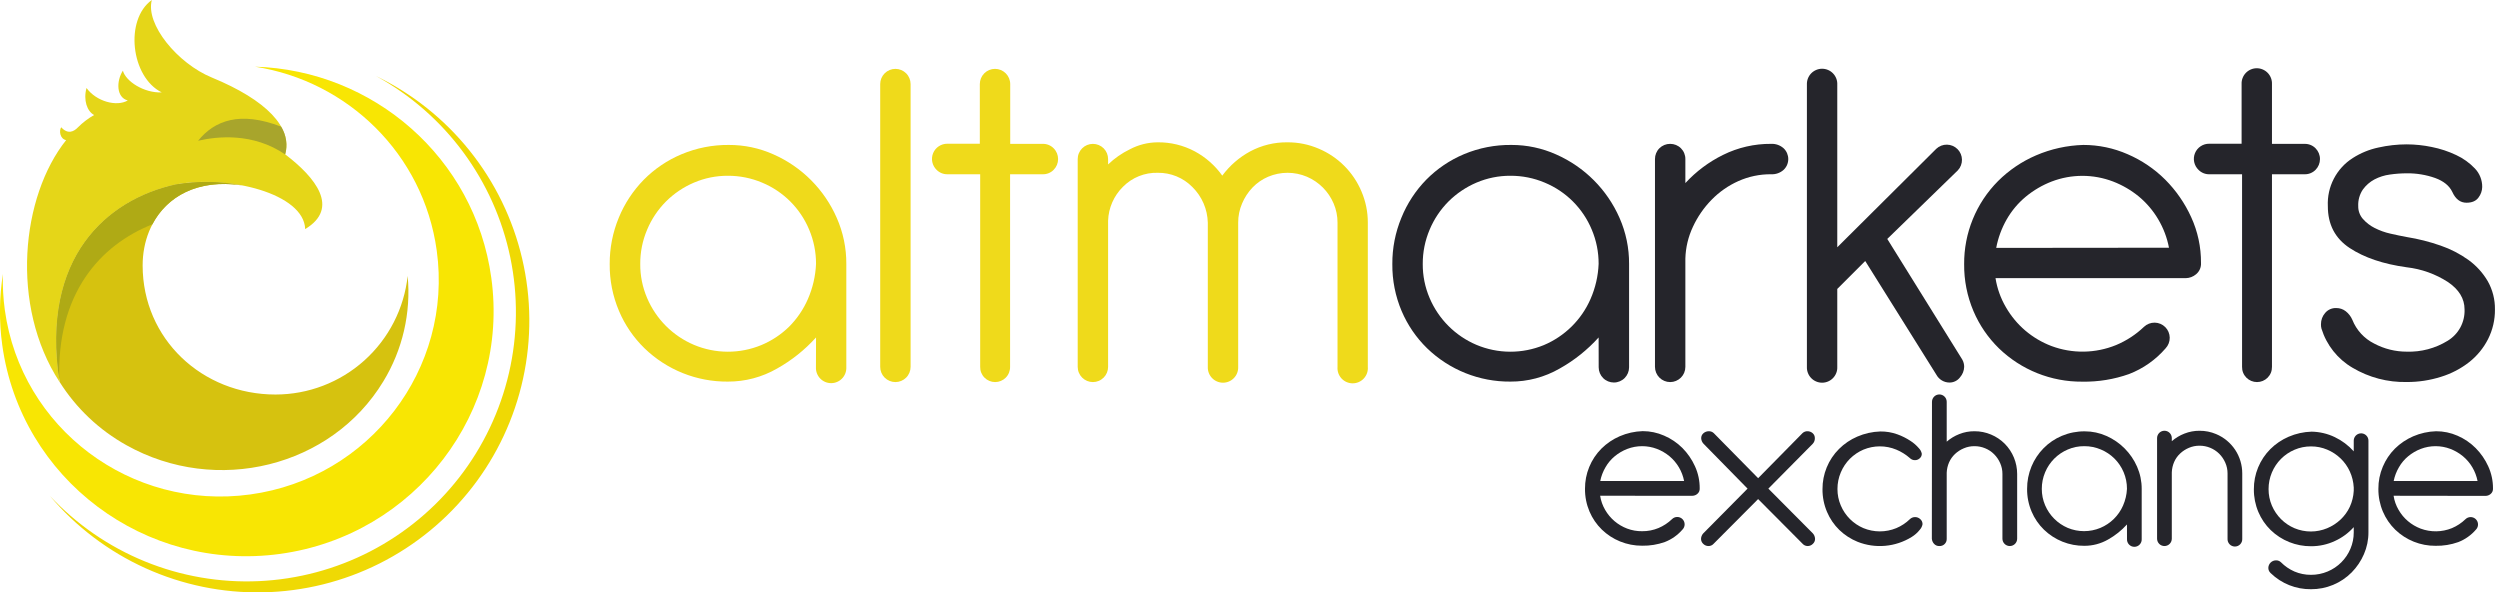
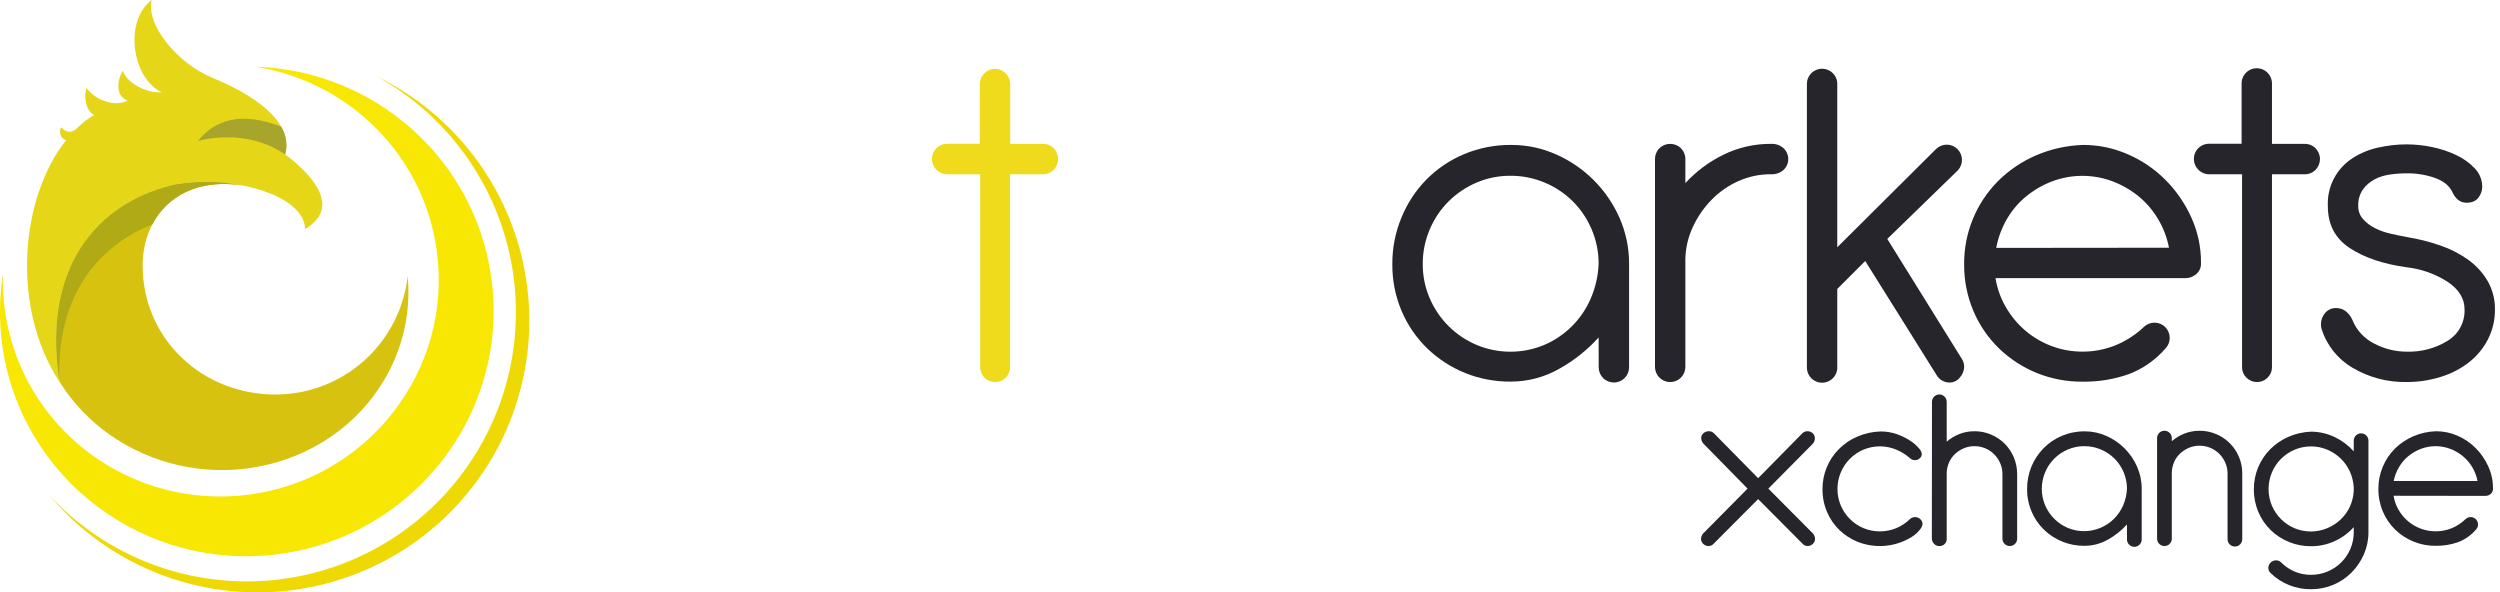
<svg xmlns="http://www.w3.org/2000/svg" width="211" height="50" viewBox="0 0 211 50" fill="none">
  <g clip-path="url(#clip0_201_318)">
-     <path d="M68.873 28.481C67.927 29.529 66.816 30.416 65.585 31.105C64.32 31.834 62.885 32.214 61.426 32.207C58.805 32.229 56.28 31.219 54.396 29.395C53.477 28.501 52.746 27.431 52.246 26.251C51.713 24.997 51.445 23.646 51.459 22.284C51.452 20.944 51.712 19.616 52.224 18.377C52.713 17.181 53.43 16.093 54.335 15.17C55.244 14.251 56.326 13.52 57.519 13.02C58.782 12.489 60.14 12.221 61.51 12.233C62.812 12.228 64.099 12.5 65.287 13.033C67.673 14.087 69.577 15.998 70.622 18.388C71.162 19.612 71.437 20.937 71.429 22.275V31.002C71.436 31.175 71.408 31.347 71.347 31.509C71.286 31.67 71.193 31.818 71.073 31.943C70.953 32.068 70.81 32.167 70.65 32.235C70.492 32.303 70.32 32.337 70.147 32.337C69.975 32.337 69.803 32.303 69.644 32.235C69.485 32.167 69.342 32.068 69.222 31.943C69.102 31.818 69.009 31.67 68.948 31.509C68.887 31.347 68.859 31.175 68.866 31.002L68.873 28.481ZM68.873 22.275C68.877 21.281 68.68 20.297 68.293 19.382C67.546 17.588 66.12 16.162 64.326 15.415C63.41 15.028 62.425 14.831 61.431 14.835C60.446 14.83 59.471 15.027 58.566 15.415C57.686 15.79 56.885 16.33 56.208 17.006C55.528 17.689 54.988 18.497 54.617 19.386C54.228 20.301 54.031 21.286 54.037 22.279C54.03 23.268 54.227 24.247 54.617 25.155C55.372 26.933 56.788 28.349 58.566 29.104C59.466 29.483 60.431 29.68 61.407 29.684C62.384 29.688 63.351 29.498 64.254 29.126C65.123 28.764 65.915 28.241 66.59 27.584C67.266 26.909 67.809 26.111 68.189 25.235C68.597 24.299 68.829 23.295 68.873 22.275Z" fill="#EFDA1B" />
-     <path d="M74.289 7.096C74.289 6.756 74.424 6.43 74.665 6.189C74.906 5.948 75.232 5.813 75.572 5.813C75.912 5.813 76.238 5.948 76.479 6.189C76.719 6.43 76.854 6.756 76.854 7.096V30.964C76.854 31.305 76.719 31.631 76.479 31.871C76.238 32.112 75.912 32.247 75.572 32.247C75.232 32.247 74.906 32.112 74.665 31.871C74.424 31.631 74.289 31.305 74.289 30.964V7.096Z" fill="#EFDA1B" />
    <path d="M82.697 7.096C82.697 6.756 82.832 6.43 83.072 6.189C83.313 5.948 83.639 5.813 83.979 5.813C84.319 5.813 84.645 5.948 84.886 6.189C85.126 6.43 85.262 6.756 85.262 7.096V12.142H88.007C88.178 12.138 88.347 12.169 88.505 12.233C88.664 12.297 88.807 12.393 88.926 12.515C89.046 12.634 89.141 12.776 89.206 12.932C89.27 13.089 89.303 13.256 89.303 13.425C89.303 13.594 89.27 13.761 89.206 13.918C89.141 14.074 89.046 14.216 88.926 14.335C88.807 14.457 88.664 14.553 88.505 14.617C88.347 14.681 88.178 14.712 88.007 14.707H85.251V30.964C85.254 31.133 85.223 31.3 85.16 31.457C85.097 31.613 85.004 31.755 84.885 31.874C84.767 31.993 84.628 32.086 84.474 32.15C84.32 32.214 84.156 32.247 83.989 32.247C83.823 32.247 83.658 32.214 83.504 32.15C83.35 32.086 83.21 31.993 83.093 31.874C82.974 31.755 82.88 31.613 82.817 31.457C82.754 31.3 82.724 31.133 82.727 30.964V14.707H79.968C79.798 14.711 79.629 14.68 79.471 14.616C79.313 14.552 79.169 14.456 79.049 14.335C78.865 14.157 78.739 13.927 78.686 13.676C78.634 13.425 78.658 13.164 78.755 12.926C78.853 12.689 79.019 12.486 79.233 12.345C79.447 12.203 79.699 12.129 79.955 12.131H82.697V7.096Z" fill="#EFDA1B" />
-     <path d="M90.958 13.425C90.958 13.257 90.991 13.09 91.056 12.934C91.12 12.779 91.215 12.637 91.334 12.518C91.453 12.399 91.594 12.305 91.75 12.24C91.906 12.176 92.072 12.143 92.241 12.143C92.409 12.143 92.576 12.176 92.731 12.24C92.887 12.305 93.028 12.399 93.148 12.518C93.267 12.637 93.361 12.779 93.426 12.934C93.49 13.09 93.523 13.257 93.523 13.425V13.879C94.066 13.359 94.687 12.927 95.363 12.599C96.084 12.219 96.885 12.018 97.699 12.012C98.795 11.998 99.877 12.261 100.844 12.777C101.763 13.273 102.556 13.973 103.16 14.824C103.785 13.977 104.59 13.278 105.516 12.777C106.483 12.261 107.565 11.998 108.661 12.012C109.57 12.007 110.47 12.19 111.305 12.55C112.93 13.236 114.222 14.53 114.906 16.155C115.265 16.991 115.448 17.891 115.444 18.8V30.964C115.458 31.141 115.436 31.319 115.379 31.487C115.321 31.655 115.229 31.809 115.109 31.939C114.989 32.07 114.843 32.174 114.681 32.245C114.518 32.316 114.343 32.353 114.165 32.353C113.988 32.353 113.813 32.316 113.65 32.245C113.488 32.174 113.342 32.07 113.222 31.939C113.102 31.809 113.01 31.655 112.952 31.487C112.895 31.319 112.873 31.141 112.887 30.964V18.802C112.891 18.241 112.778 17.685 112.557 17.169C112.122 16.156 111.315 15.349 110.302 14.915C109.786 14.697 109.23 14.584 108.669 14.584C108.108 14.584 107.553 14.697 107.036 14.915C106.539 15.126 106.089 15.435 105.714 15.825C105.341 16.216 105.043 16.671 104.833 17.169C104.611 17.685 104.498 18.241 104.502 18.802V30.964C104.509 31.137 104.481 31.309 104.42 31.471C104.359 31.633 104.266 31.781 104.146 31.905C104.026 32.03 103.883 32.13 103.724 32.197C103.565 32.265 103.394 32.3 103.221 32.3C103.048 32.3 102.877 32.265 102.718 32.197C102.559 32.13 102.415 32.03 102.295 31.905C102.175 31.781 102.082 31.633 102.021 31.471C101.96 31.309 101.932 31.137 101.939 30.964V18.802C101.915 17.664 101.447 16.581 100.635 15.783C100.255 15.397 99.801 15.091 99.3 14.885C98.799 14.679 98.261 14.577 97.719 14.584C97.175 14.568 96.634 14.664 96.129 14.866C95.624 15.068 95.166 15.372 94.784 15.759C94.012 16.517 93.561 17.542 93.523 18.624V30.964C93.523 31.133 93.49 31.3 93.426 31.455C93.361 31.611 93.267 31.752 93.148 31.871C93.028 31.99 92.887 32.085 92.731 32.149C92.576 32.214 92.409 32.247 92.241 32.247C92.072 32.247 91.906 32.214 91.75 32.149C91.594 32.085 91.453 31.99 91.334 31.871C91.215 31.752 91.12 31.611 91.056 31.455C90.991 31.3 90.958 31.133 90.958 30.964V13.425Z" fill="#EFDA1B" />
    <path d="M134.924 28.481C133.979 29.529 132.869 30.416 131.636 31.105C130.373 31.834 128.939 32.214 127.48 32.207C124.858 32.228 122.333 31.218 120.448 29.395C119.53 28.5 118.799 27.431 118.297 26.251C117.766 24.997 117.499 23.646 117.513 22.284C117.505 20.944 117.765 19.615 118.278 18.377C118.763 17.178 119.477 16.086 120.38 15.162C121.289 14.242 122.372 13.511 123.564 13.011C124.83 12.482 126.19 12.217 127.562 12.233C128.867 12.229 130.158 12.504 131.348 13.039C133.733 14.093 135.638 16.001 136.687 18.388C137.227 19.612 137.502 20.937 137.494 22.275V31.002C137.494 31.342 137.359 31.668 137.118 31.909C136.878 32.149 136.552 32.284 136.211 32.284C135.871 32.284 135.545 32.149 135.304 31.909C135.064 31.668 134.929 31.342 134.929 31.002L134.924 28.481ZM134.924 22.275C134.929 21.281 134.732 20.297 134.345 19.382C133.599 17.587 132.173 16.16 130.378 15.415C129.463 15.028 128.478 14.831 127.485 14.835C126.496 14.829 125.518 15.027 124.609 15.415C123.729 15.791 122.929 16.331 122.251 17.006C121.572 17.689 121.031 18.497 120.66 19.386C120.273 20.301 120.075 21.286 120.08 22.279C120.074 23.268 120.271 24.247 120.66 25.155C121.415 26.933 122.831 28.349 124.609 29.104C125.509 29.483 126.474 29.68 127.451 29.684C128.427 29.688 129.394 29.498 130.297 29.127C132.062 28.384 133.475 26.99 134.241 25.235C134.651 24.299 134.883 23.296 134.924 22.275Z" fill="#25252B" />
    <path d="M139.68 13.425C139.679 13.256 139.711 13.089 139.775 12.932C139.839 12.776 139.933 12.634 140.052 12.515C140.172 12.395 140.314 12.301 140.47 12.237C140.626 12.173 140.794 12.141 140.963 12.142C141.131 12.141 141.299 12.173 141.455 12.237C141.611 12.301 141.753 12.395 141.873 12.515C141.992 12.634 142.087 12.776 142.15 12.932C142.214 13.089 142.247 13.256 142.245 13.425V15.452C143.151 14.469 144.23 13.662 145.429 13.072C146.689 12.448 148.078 12.13 149.484 12.142C149.871 12.123 150.249 12.257 150.538 12.515C150.662 12.632 150.76 12.773 150.828 12.929C150.895 13.086 150.93 13.255 150.93 13.425C150.93 13.595 150.895 13.764 150.828 13.921C150.76 14.077 150.662 14.218 150.538 14.335C150.249 14.594 149.871 14.727 149.484 14.707C148.529 14.699 147.584 14.896 146.712 15.287C145.868 15.665 145.103 16.199 144.458 16.861C143.808 17.524 143.277 18.293 142.886 19.135C142.488 19.977 142.27 20.892 142.245 21.823V30.964C142.245 31.133 142.212 31.299 142.147 31.455C142.083 31.611 141.989 31.752 141.869 31.871C141.75 31.99 141.609 32.085 141.453 32.149C141.298 32.214 141.131 32.247 140.963 32.247C140.794 32.247 140.627 32.214 140.472 32.149C140.316 32.085 140.175 31.99 140.056 31.871C139.937 31.752 139.842 31.611 139.778 31.455C139.713 31.299 139.68 31.133 139.68 30.964V13.425Z" fill="#25252B" />
    <path d="M152.503 7.138C152.496 6.965 152.524 6.793 152.585 6.631C152.646 6.469 152.74 6.322 152.859 6.197C152.979 6.072 153.123 5.973 153.282 5.905C153.441 5.837 153.612 5.802 153.785 5.802C153.958 5.802 154.129 5.837 154.288 5.905C154.447 5.973 154.591 6.072 154.71 6.197C154.83 6.322 154.923 6.469 154.984 6.631C155.046 6.793 155.074 6.965 155.066 7.138V20.869L163.423 12.557C163.667 12.328 163.99 12.203 164.324 12.208C164.659 12.214 164.978 12.349 165.214 12.586C165.45 12.822 165.585 13.142 165.59 13.476C165.595 13.81 165.47 14.133 165.241 14.377L159.286 20.166L165.613 30.341C165.722 30.531 165.778 30.746 165.776 30.964C165.766 31.29 165.642 31.602 165.426 31.846C165.323 31.983 165.19 32.094 165.037 32.17C164.884 32.247 164.716 32.287 164.544 32.287C164.316 32.288 164.092 32.227 163.895 32.11C163.699 31.994 163.538 31.826 163.429 31.625L157.424 22.028L155.066 24.386V30.964C155.074 31.137 155.046 31.309 154.984 31.471C154.923 31.633 154.83 31.781 154.71 31.905C154.591 32.03 154.447 32.13 154.288 32.197C154.129 32.265 153.958 32.3 153.785 32.3C153.612 32.3 153.441 32.265 153.282 32.197C153.123 32.13 152.979 32.03 152.859 31.905C152.74 31.781 152.646 31.633 152.585 31.471C152.524 31.309 152.496 31.137 152.503 30.964V7.138Z" fill="#25252B" />
    <path d="M168.421 23.472C168.557 24.341 168.856 25.177 169.302 25.936C169.73 26.679 170.282 27.344 170.935 27.901C171.591 28.457 172.336 28.898 173.139 29.204C174.905 29.864 176.855 29.835 178.6 29.122C179.474 28.757 180.273 28.234 180.958 27.579C181.202 27.351 181.525 27.226 181.859 27.231C182.194 27.236 182.513 27.372 182.749 27.608C182.985 27.845 183.12 28.164 183.125 28.499C183.13 28.833 183.005 29.156 182.776 29.4C181.942 30.366 180.882 31.112 179.691 31.57C178.423 32.019 177.086 32.236 175.741 32.212C173.119 32.233 170.594 31.223 168.709 29.4C167.791 28.504 167.06 27.435 166.559 26.255C166.027 25.001 165.76 23.651 165.774 22.288C165.765 20.988 166.013 19.7 166.505 18.497C166.996 17.293 167.722 16.199 168.639 15.278C169.559 14.362 170.645 13.627 171.839 13.114C173.102 12.571 174.456 12.272 175.83 12.233C177.119 12.231 178.395 12.498 179.576 13.017C180.758 13.526 181.833 14.254 182.745 15.162C183.658 16.077 184.4 17.149 184.935 18.326C185.491 19.539 185.774 20.859 185.764 22.194C185.775 22.374 185.743 22.554 185.671 22.719C185.599 22.884 185.489 23.031 185.35 23.146C185.107 23.353 184.8 23.47 184.481 23.476L168.421 23.472ZM183.062 20.907C182.9 20.06 182.592 19.248 182.152 18.507C181.722 17.777 181.169 17.127 180.517 16.585C179.863 16.049 179.127 15.621 178.337 15.318C176.673 14.683 174.832 14.683 173.168 15.318C172.372 15.625 171.632 16.058 170.975 16.601C170.326 17.139 169.78 17.79 169.362 18.522C168.937 19.268 168.639 20.079 168.48 20.922L183.062 20.907Z" fill="#25252B" />
    <path d="M189.191 7.096C189.184 6.923 189.211 6.751 189.273 6.589C189.334 6.427 189.427 6.28 189.547 6.155C189.666 6.03 189.81 5.931 189.969 5.863C190.128 5.795 190.299 5.76 190.472 5.76C190.645 5.76 190.816 5.795 190.975 5.863C191.134 5.931 191.278 6.03 191.398 6.155C191.517 6.28 191.611 6.427 191.672 6.589C191.733 6.751 191.761 6.923 191.754 7.096V12.143H194.513C194.683 12.139 194.853 12.17 195.011 12.234C195.169 12.298 195.312 12.394 195.432 12.515C195.672 12.757 195.806 13.084 195.806 13.425C195.806 13.766 195.672 14.093 195.432 14.335C195.312 14.456 195.169 14.552 195.011 14.616C194.853 14.68 194.683 14.711 194.513 14.708H191.754V30.964C191.757 31.133 191.727 31.3 191.664 31.457C191.601 31.613 191.507 31.755 191.388 31.875C191.271 31.993 191.131 32.086 190.977 32.15C190.823 32.214 190.659 32.247 190.492 32.247C190.326 32.247 190.161 32.214 190.007 32.15C189.853 32.086 189.714 31.993 189.596 31.875C189.477 31.755 189.383 31.613 189.32 31.457C189.257 31.3 189.227 31.133 189.23 30.964V14.708H186.474C186.303 14.712 186.134 14.681 185.976 14.617C185.817 14.553 185.674 14.457 185.555 14.335C185.369 14.157 185.242 13.927 185.189 13.676C185.136 13.424 185.16 13.163 185.257 12.925C185.355 12.687 185.522 12.484 185.737 12.343C185.951 12.201 186.203 12.128 186.46 12.131H189.191V7.096Z" fill="#25252B" />
    <path d="M196.47 17.396C196.431 16.593 196.606 15.794 196.977 15.081C197.347 14.368 197.9 13.765 198.579 13.335C199.237 12.914 199.965 12.616 200.729 12.453C201.517 12.276 202.322 12.185 203.129 12.184C203.838 12.187 204.544 12.261 205.238 12.405C205.953 12.547 206.647 12.776 207.305 13.088C207.895 13.362 208.428 13.745 208.877 14.216C209.283 14.637 209.506 15.202 209.498 15.787C209.491 16.107 209.382 16.416 209.187 16.669C208.98 16.96 208.643 17.11 208.174 17.11C207.651 17.11 207.25 16.808 206.975 16.2C206.728 15.677 206.243 15.285 205.527 15.023C204.757 14.751 203.945 14.618 203.129 14.628C202.651 14.629 202.174 14.664 201.701 14.732C201.246 14.793 200.805 14.933 200.399 15.146C200.015 15.351 199.682 15.642 199.427 15.995C199.148 16.409 199.011 16.902 199.035 17.401C199.028 17.795 199.168 18.178 199.427 18.476C199.706 18.792 200.042 19.052 200.419 19.241C200.838 19.454 201.282 19.614 201.741 19.717C202.224 19.827 202.684 19.924 203.127 20.005C204.102 20.161 205.06 20.404 205.992 20.73C206.833 21.019 207.628 21.429 208.35 21.949C209.005 22.424 209.554 23.03 209.963 23.727C210.375 24.455 210.586 25.28 210.573 26.116C210.583 26.984 210.384 27.842 209.994 28.617C209.611 29.373 209.068 30.036 208.403 30.561C207.692 31.117 206.885 31.538 206.023 31.802C205.087 32.098 204.111 32.247 203.129 32.242C201.524 32.277 199.94 31.861 198.559 31.041C197.3 30.308 196.362 29.128 195.932 27.736C195.899 27.615 195.885 27.489 195.89 27.363C195.886 27.014 196.012 26.674 196.243 26.412C196.356 26.277 196.499 26.169 196.66 26.098C196.821 26.027 196.997 25.993 197.173 25.999C197.464 25.994 197.749 26.089 197.979 26.268C198.223 26.458 198.415 26.707 198.537 26.991C198.884 27.863 199.54 28.576 200.379 28.996C201.226 29.447 202.17 29.681 203.129 29.68C204.346 29.719 205.547 29.399 206.583 28.761C207.034 28.487 207.405 28.098 207.656 27.633C207.906 27.168 208.028 26.644 208.008 26.116C208.008 25.207 207.54 24.435 206.602 23.8C205.555 23.125 204.367 22.7 203.129 22.559C201.146 22.286 199.539 21.743 198.31 20.931C197.08 20.118 196.467 18.94 196.47 17.396Z" fill="#25252B" />
    <path d="M41.465 23.441C40.072 13.304 31.491 5.921 21.519 5.628C29.327 6.836 35.738 12.984 36.861 21.151C38.237 31.134 31.189 40.348 21.123 41.732C11.056 43.116 1.783 36.15 0.408 26.167C0.269 25.159 0.215 24.141 0.247 23.124C-0.066 25.109 -0.085 27.129 0.19 29.12C1.745 40.42 12.246 48.312 23.642 46.749C35.037 45.187 43.03 34.742 41.465 23.441Z" fill="#F8E603" />
    <path d="M7.942 9.707C7.352 9.39 7.021 8.464 7.301 7.427C8.127 8.564 9.844 9.031 10.785 8.478C9.811 8.226 9.807 6.849 10.371 5.963C10.607 6.858 12.149 7.865 13.652 7.799C11.045 6.514 10.501 1.655 12.815 0C12.259 2.043 14.981 5.353 17.883 6.545C22.473 8.434 24.715 10.765 24.071 13.03C26.641 14.979 28.699 17.561 25.757 19.335C25.662 16.343 19.311 14.743 14.838 15.569C8.943 16.874 3.414 21.808 5.031 32.245C0.822 25.788 1.798 16.567 5.582 11.827C5.071 11.728 4.963 11.049 5.165 10.741C5.725 11.36 6.225 11.116 6.574 10.752C6.981 10.344 7.441 9.993 7.942 9.707Z" fill="#E5D618" />
    <path d="M34.407 23.289C34.108 26.038 32.804 28.581 30.746 30.428C28.688 32.275 26.019 33.297 23.254 33.298C17.057 33.298 12.039 28.6 12.039 22.403C12.039 18.364 14.981 14.84 20.413 15.642C18.575 15.284 16.687 15.259 14.84 15.567C8.945 16.872 3.418 21.804 5.033 32.238C6.436 34.462 8.375 36.297 10.673 37.575C18.267 41.827 27.972 39.416 32.35 32.194C33.979 29.525 34.7 26.401 34.407 23.289Z" fill="#D6C20F" />
    <path d="M12.861 18.932C14.084 16.605 16.649 15.098 20.404 15.642C18.563 15.283 16.672 15.257 14.822 15.567C8.96 16.861 3.453 21.768 5.007 32.119C4.751 24.794 8.431 20.691 12.861 18.932Z" fill="#AFAA15" />
    <g opacity="0.8">
      <path d="M23.727 10.69C20.261 9.355 18.11 10.159 16.72 11.88C18.333 11.503 21.365 11.182 24.067 13.035C24.174 12.642 24.2 12.231 24.141 11.827C24.083 11.424 23.942 11.037 23.727 10.69Z" fill="#989831" />
    </g>
    <path d="M31.729 6.415C34.615 7.994 37.124 10.182 39.082 12.825C41.04 15.469 42.4 18.507 43.069 21.728C43.738 24.95 43.699 28.278 42.956 31.482C42.213 34.687 40.782 37.693 38.764 40.29C36.745 42.888 34.186 45.017 31.264 46.529C28.342 48.041 25.127 48.9 21.84 49.048C18.554 49.195 15.274 48.627 12.228 47.383C9.183 46.139 6.444 44.248 4.2 41.842C6.403 44.455 9.161 46.544 12.275 47.954C15.388 49.364 18.777 50.061 22.194 49.993C25.611 49.925 28.97 49.095 32.025 47.562C35.079 46.029 37.753 43.833 39.85 41.135C41.947 38.436 43.415 35.303 44.145 31.964C44.876 28.625 44.851 25.165 44.072 21.837C43.294 18.51 41.782 15.398 39.646 12.729C37.511 10.061 34.806 7.904 31.729 6.415Z" fill="#EFD904" />
-     <path d="M135.052 41.842C135.116 42.262 135.259 42.665 135.473 43.032C135.68 43.392 135.948 43.715 136.264 43.984C136.583 44.254 136.945 44.467 137.335 44.614C137.738 44.765 138.166 44.84 138.596 44.834C139.07 44.839 139.54 44.748 139.978 44.566C140.401 44.387 140.788 44.132 141.119 43.814C141.236 43.697 141.394 43.632 141.56 43.632C141.725 43.632 141.884 43.697 142.001 43.814C142.117 43.931 142.183 44.09 142.183 44.255C142.183 44.42 142.117 44.579 142.001 44.696C141.597 45.164 141.085 45.525 140.509 45.747C139.896 45.964 139.248 46.069 138.598 46.058C137.957 46.062 137.321 45.939 136.727 45.696C136.157 45.464 135.637 45.124 135.195 44.696C134.75 44.263 134.396 43.745 134.153 43.173C133.896 42.565 133.767 41.911 133.774 41.251C133.77 40.622 133.891 39.998 134.13 39.415C134.369 38.833 134.72 38.303 135.165 37.858C135.61 37.418 136.133 37.065 136.707 36.817C137.319 36.554 137.974 36.408 138.64 36.388C139.264 36.386 139.881 36.516 140.451 36.767C141.027 37.013 141.551 37.367 141.994 37.809C142.437 38.256 142.797 38.778 143.056 39.352C143.324 39.939 143.46 40.577 143.455 41.223C143.46 41.31 143.445 41.397 143.411 41.477C143.376 41.557 143.324 41.627 143.257 41.683C143.14 41.785 142.991 41.841 142.836 41.844L135.052 41.842ZM142.139 40.599C141.98 39.781 141.546 39.043 140.908 38.508C140.59 38.245 140.232 38.036 139.848 37.888C139.042 37.58 138.15 37.58 137.344 37.888C136.959 38.035 136.601 38.245 136.284 38.508C135.969 38.768 135.704 39.084 135.502 39.44C135.291 39.799 135.142 40.191 135.061 40.599H142.139Z" fill="#25252B" />
    <path d="M143.781 37.456C143.662 37.332 143.59 37.168 143.581 36.996C143.577 36.912 143.593 36.828 143.628 36.752C143.663 36.675 143.715 36.608 143.781 36.555C143.905 36.452 144.061 36.396 144.222 36.396C144.299 36.393 144.376 36.406 144.448 36.433C144.519 36.46 144.585 36.502 144.641 36.555L148.387 40.359L152.133 36.555C152.189 36.502 152.255 36.46 152.327 36.433C152.4 36.405 152.477 36.393 152.554 36.396C152.712 36.396 152.864 36.453 152.984 36.555C153.047 36.609 153.097 36.677 153.13 36.754C153.162 36.83 153.177 36.913 153.173 36.996C153.176 37.167 153.112 37.332 152.995 37.456L149.249 41.24L153.012 45.024C153.124 45.152 153.187 45.315 153.191 45.484C153.191 45.564 153.174 45.643 153.142 45.715C153.109 45.788 153.061 45.853 153.001 45.906C152.888 46.02 152.733 46.085 152.572 46.086C152.488 46.087 152.405 46.069 152.329 46.035C152.253 46 152.185 45.949 152.131 45.886L148.385 42.122L144.638 45.886C144.584 45.949 144.517 46 144.44 46.035C144.364 46.07 144.281 46.087 144.198 46.086C144.116 46.087 144.035 46.071 143.959 46.04C143.884 46.009 143.815 45.963 143.757 45.906C143.698 45.852 143.65 45.788 143.617 45.715C143.585 45.643 143.568 45.564 143.567 45.484C143.571 45.314 143.635 45.151 143.748 45.024L147.494 41.24L143.781 37.456Z" fill="#25252B" />
    <path d="M158.696 36.416C159.187 36.409 159.675 36.49 160.137 36.657C160.525 36.796 160.895 36.981 161.239 37.208C161.506 37.378 161.745 37.586 161.951 37.827C162.079 37.955 162.166 38.12 162.2 38.298C162.201 38.37 162.186 38.441 162.157 38.507C162.127 38.572 162.084 38.63 162.03 38.677C161.922 38.78 161.778 38.838 161.629 38.838C161.547 38.84 161.466 38.825 161.39 38.794C161.314 38.763 161.245 38.716 161.188 38.658C160.849 38.361 160.463 38.121 160.047 37.948C159.159 37.581 158.162 37.581 157.275 37.948C156.849 38.13 156.461 38.392 156.133 38.719C155.805 39.05 155.544 39.44 155.364 39.87C155.176 40.313 155.08 40.79 155.082 41.271C155.079 41.75 155.175 42.224 155.364 42.664C155.728 43.525 156.414 44.21 157.275 44.575C158.162 44.94 159.159 44.94 160.047 44.575C160.471 44.397 160.858 44.142 161.188 43.823C161.246 43.765 161.314 43.719 161.39 43.688C161.466 43.657 161.547 43.641 161.629 43.642C161.793 43.639 161.951 43.701 162.07 43.814C162.132 43.867 162.181 43.933 162.214 44.007C162.247 44.082 162.264 44.163 162.262 44.244C162.231 44.419 162.15 44.582 162.03 44.713C161.838 44.956 161.605 45.163 161.34 45.324C160.665 45.742 159.901 45.996 159.11 46.066C158.319 46.137 157.522 46.021 156.783 45.729C156.21 45.497 155.686 45.158 155.24 44.729C154.796 44.295 154.442 43.778 154.2 43.206C153.942 42.599 153.813 41.944 153.819 41.284C153.815 40.655 153.936 40.031 154.175 39.449C154.414 38.866 154.766 38.337 155.212 37.893C155.656 37.451 156.179 37.097 156.754 36.85C157.368 36.584 158.027 36.437 158.696 36.416Z" fill="#25252B" />
    <path d="M163.059 33.913C163.059 33.748 163.125 33.59 163.241 33.474C163.358 33.357 163.516 33.291 163.681 33.291C163.845 33.291 164.004 33.357 164.12 33.474C164.237 33.59 164.302 33.748 164.302 33.913V37.276C164.616 37.004 164.975 36.788 165.362 36.637C165.769 36.475 166.204 36.393 166.642 36.397C167.124 36.394 167.601 36.489 168.044 36.676C168.475 36.856 168.866 37.118 169.197 37.448C169.87 38.126 170.248 39.044 170.248 40V45.465C170.248 45.63 170.182 45.788 170.066 45.904C169.949 46.021 169.791 46.086 169.626 46.086C169.461 46.086 169.303 46.021 169.187 45.904C169.07 45.788 169.005 45.63 169.005 45.465V40C169.007 39.686 168.942 39.376 168.815 39.09C168.693 38.809 168.52 38.554 168.304 38.338C168.09 38.123 167.835 37.953 167.555 37.838C167.266 37.717 166.956 37.655 166.642 37.657C166.334 37.654 166.027 37.716 165.743 37.838C165.469 37.952 165.218 38.115 165.001 38.318C164.789 38.519 164.619 38.76 164.5 39.028C164.381 39.303 164.314 39.598 164.302 39.898V45.465C164.307 45.548 164.294 45.63 164.264 45.708C164.234 45.785 164.189 45.855 164.13 45.914C164.071 45.973 164.001 46.018 163.924 46.048C163.846 46.078 163.763 46.091 163.681 46.086C163.599 46.09 163.517 46.076 163.44 46.044C163.364 46.013 163.296 45.966 163.24 45.906C163.126 45.786 163.058 45.63 163.048 45.465L163.059 33.913Z" fill="#25252B" />
    <path d="M179.516 44.264C179.058 44.771 178.52 45.201 177.923 45.535C177.312 45.886 176.618 46.07 175.913 46.066C174.644 46.076 173.422 45.587 172.509 44.704C172.064 44.271 171.71 43.753 171.469 43.182C171.21 42.574 171.081 41.92 171.087 41.26C171.084 40.611 171.21 39.969 171.458 39.369C171.695 38.794 172.043 38.27 172.48 37.827C172.92 37.38 173.444 37.026 174.023 36.784C174.634 36.528 175.292 36.399 175.955 36.405C176.586 36.404 177.211 36.537 177.787 36.795C178.941 37.306 179.862 38.231 180.369 39.387C180.63 39.98 180.763 40.621 180.759 41.269V45.493C180.764 45.578 180.752 45.663 180.723 45.742C180.694 45.822 180.649 45.895 180.591 45.956C180.533 46.018 180.463 46.067 180.385 46.101C180.308 46.135 180.224 46.152 180.139 46.152C180.054 46.152 179.97 46.135 179.893 46.101C179.815 46.067 179.745 46.018 179.687 45.956C179.629 45.895 179.584 45.822 179.555 45.742C179.526 45.663 179.514 45.578 179.519 45.493L179.516 44.264ZM179.516 41.26C179.518 40.779 179.423 40.302 179.237 39.858C178.874 38.989 178.182 38.299 177.313 37.937C176.87 37.749 176.394 37.654 175.913 37.657C175.435 37.653 174.961 37.748 174.521 37.937C174.095 38.119 173.707 38.381 173.379 38.708C173.051 39.038 172.789 39.429 172.61 39.858C172.422 40.302 172.326 40.779 172.328 41.26C172.326 41.736 172.421 42.207 172.608 42.644C172.974 43.504 173.659 44.188 174.518 44.555C174.955 44.736 175.422 44.829 175.895 44.829C176.367 44.829 176.835 44.736 177.271 44.555C178.127 44.197 178.812 43.523 179.184 42.673C179.38 42.226 179.493 41.747 179.516 41.26Z" fill="#25252B" />
    <path d="M182.057 36.976C182.057 36.811 182.123 36.653 182.239 36.537C182.356 36.42 182.514 36.355 182.679 36.355C182.844 36.355 183.002 36.42 183.118 36.537C183.235 36.653 183.3 36.811 183.3 36.976V37.236C183.614 36.964 183.973 36.748 184.36 36.597C184.768 36.435 185.204 36.354 185.643 36.357C186.123 36.354 186.6 36.449 187.042 36.637C187.697 36.911 188.256 37.373 188.648 37.964C189.04 38.556 189.248 39.25 189.246 39.96V45.469C189.251 45.554 189.239 45.638 189.21 45.718C189.181 45.798 189.136 45.871 189.078 45.932C189.02 45.994 188.95 46.043 188.872 46.077C188.794 46.11 188.71 46.128 188.626 46.128C188.541 46.128 188.457 46.11 188.379 46.077C188.301 46.043 188.231 45.994 188.173 45.932C188.115 45.871 188.07 45.798 188.041 45.718C188.012 45.638 188 45.554 188.005 45.469V39.96C188.007 39.646 187.941 39.335 187.813 39.047C187.692 38.769 187.519 38.514 187.304 38.298C186.862 37.861 186.265 37.616 185.643 37.617C185.333 37.615 185.026 37.676 184.741 37.798C184.468 37.913 184.217 38.075 184.001 38.279C183.787 38.478 183.616 38.72 183.499 38.988C183.378 39.267 183.311 39.566 183.3 39.87V45.465C183.3 45.63 183.235 45.788 183.118 45.904C183.002 46.021 182.844 46.086 182.679 46.086C182.514 46.086 182.356 46.021 182.239 45.904C182.123 45.788 182.057 45.63 182.057 45.465V36.976Z" fill="#25252B" />
    <path d="M198.656 37.197C198.656 37.074 198.692 36.953 198.76 36.851C198.828 36.749 198.925 36.669 199.039 36.622C199.152 36.575 199.277 36.563 199.397 36.586C199.518 36.61 199.629 36.669 199.716 36.756C199.774 36.813 199.821 36.882 199.852 36.957C199.883 37.033 199.898 37.114 199.896 37.197V44.925C199.9 45.562 199.77 46.192 199.515 46.776C199.269 47.346 198.919 47.865 198.484 48.308C198.035 48.761 197.5 49.121 196.911 49.365C196.321 49.609 195.689 49.733 195.05 49.729C193.782 49.745 192.558 49.258 191.648 48.374L191.628 48.354C191.571 48.3 191.525 48.235 191.494 48.162C191.463 48.09 191.447 48.012 191.447 47.933C191.45 47.764 191.518 47.602 191.638 47.483C191.758 47.363 191.92 47.296 192.089 47.294C192.166 47.291 192.243 47.303 192.315 47.33C192.388 47.357 192.454 47.399 192.51 47.453C192.837 47.783 193.223 48.048 193.649 48.235C194.092 48.424 194.569 48.519 195.05 48.515C195.532 48.517 196.008 48.421 196.452 48.235C197.319 47.874 198.009 47.187 198.374 46.322C198.562 45.883 198.658 45.41 198.656 44.931V44.491C198.211 44.987 197.669 45.386 197.062 45.661C196.433 45.955 195.745 46.105 195.05 46.102C193.782 46.11 192.56 45.621 191.648 44.74C191.203 44.306 190.85 43.789 190.608 43.217C190.35 42.609 190.22 41.955 190.227 41.295C190.222 40.666 190.343 40.042 190.582 39.46C190.821 38.878 191.172 38.349 191.617 37.904C192.061 37.462 192.584 37.109 193.16 36.861C193.771 36.597 194.427 36.452 195.092 36.432C195.772 36.442 196.441 36.599 197.054 36.892C197.662 37.182 198.207 37.59 198.656 38.093V37.197ZM198.656 41.141C198.631 40.674 198.519 40.216 198.325 39.79C198.137 39.377 197.871 39.002 197.543 38.688C197.215 38.374 196.832 38.123 196.412 37.948C195.981 37.767 195.518 37.674 195.05 37.677C194.573 37.674 194.1 37.77 193.66 37.957C192.796 38.324 192.11 39.013 191.747 39.878C191.561 40.322 191.465 40.799 191.467 41.28C191.465 41.758 191.56 42.232 191.747 42.673C191.93 43.099 192.191 43.486 192.518 43.814C192.846 44.142 193.233 44.403 193.66 44.583C194.096 44.764 194.564 44.858 195.036 44.858C195.508 44.858 195.976 44.764 196.412 44.583C196.83 44.41 197.213 44.162 197.543 43.852C197.87 43.545 198.136 43.179 198.325 42.772C198.519 42.349 198.631 41.894 198.656 41.43V41.141Z" fill="#25252B" />
    <path d="M202.019 41.842C202.082 42.262 202.225 42.665 202.44 43.032C202.646 43.393 202.913 43.715 203.231 43.984C203.549 44.253 203.91 44.466 204.299 44.614C205.155 44.933 206.099 44.919 206.944 44.575C207.367 44.396 207.753 44.141 208.083 43.823C208.141 43.765 208.209 43.719 208.285 43.688C208.361 43.657 208.442 43.641 208.524 43.642C208.647 43.643 208.767 43.68 208.869 43.748C208.971 43.816 209.05 43.913 209.097 44.027C209.144 44.14 209.157 44.265 209.133 44.386C209.11 44.506 209.051 44.617 208.965 44.705C208.562 45.172 208.049 45.534 207.473 45.756C206.86 45.973 206.213 46.078 205.562 46.066C204.293 46.076 203.07 45.587 202.157 44.705C201.714 44.271 201.36 43.753 201.117 43.182C200.859 42.574 200.73 41.92 200.736 41.26C200.731 40.617 200.858 39.981 201.109 39.389C201.347 38.82 201.693 38.303 202.129 37.866C202.574 37.427 203.097 37.074 203.671 36.826C204.283 36.563 204.939 36.417 205.604 36.397C206.228 36.395 206.845 36.524 207.416 36.776C207.987 37.023 208.507 37.377 208.947 37.818C209.39 38.264 209.75 38.787 210.009 39.361C210.277 39.948 210.413 40.586 210.408 41.231C210.414 41.319 210.398 41.406 210.363 41.486C210.329 41.566 210.275 41.637 210.208 41.692C210.091 41.793 209.943 41.85 209.789 41.853L202.019 41.842ZM209.106 40.599C209.026 40.19 208.877 39.798 208.665 39.44C208.457 39.086 208.189 38.77 207.874 38.508C207.557 38.245 207.198 38.036 206.814 37.888C206.008 37.58 205.116 37.58 204.31 37.888C203.926 38.035 203.568 38.245 203.251 38.508C202.935 38.768 202.67 39.084 202.468 39.44C202.257 39.799 202.108 40.191 202.027 40.599H209.106Z" fill="#25252B" />
  </g>
  <defs>
    <clipPath id="clip0_201_318">
      <rect width="210.573" height="50" fill="white" />
    </clipPath>
  </defs>
</svg>